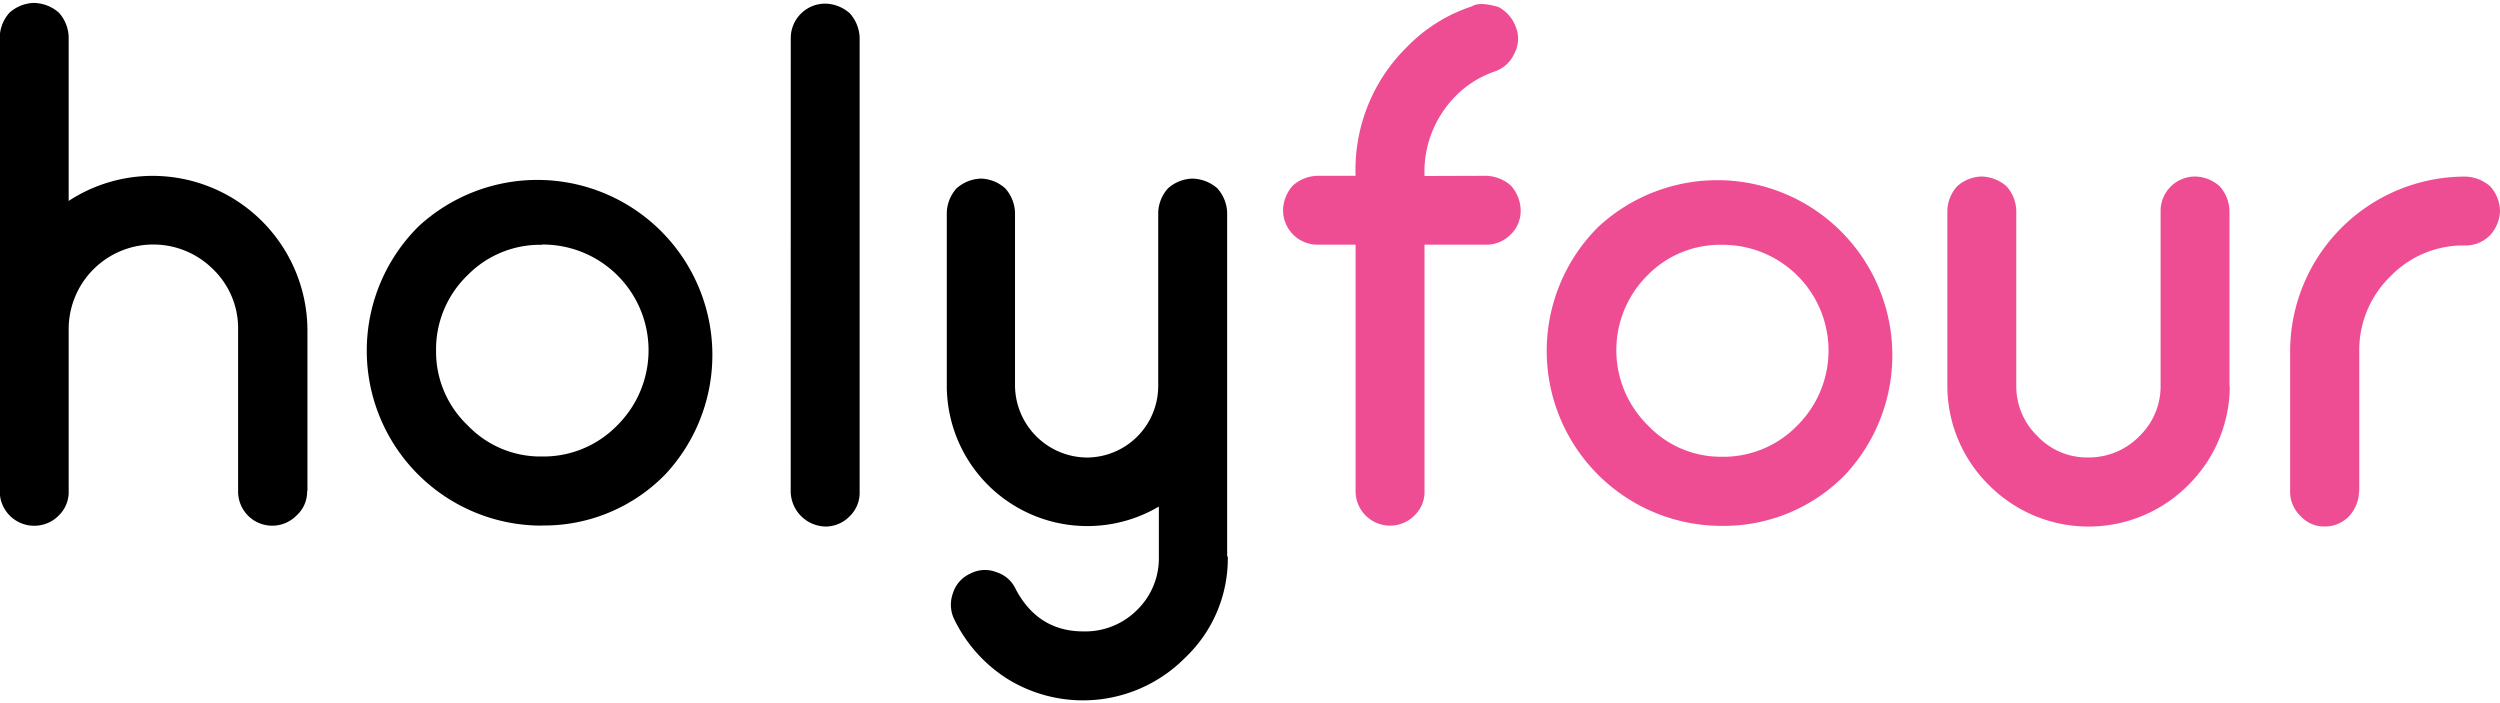
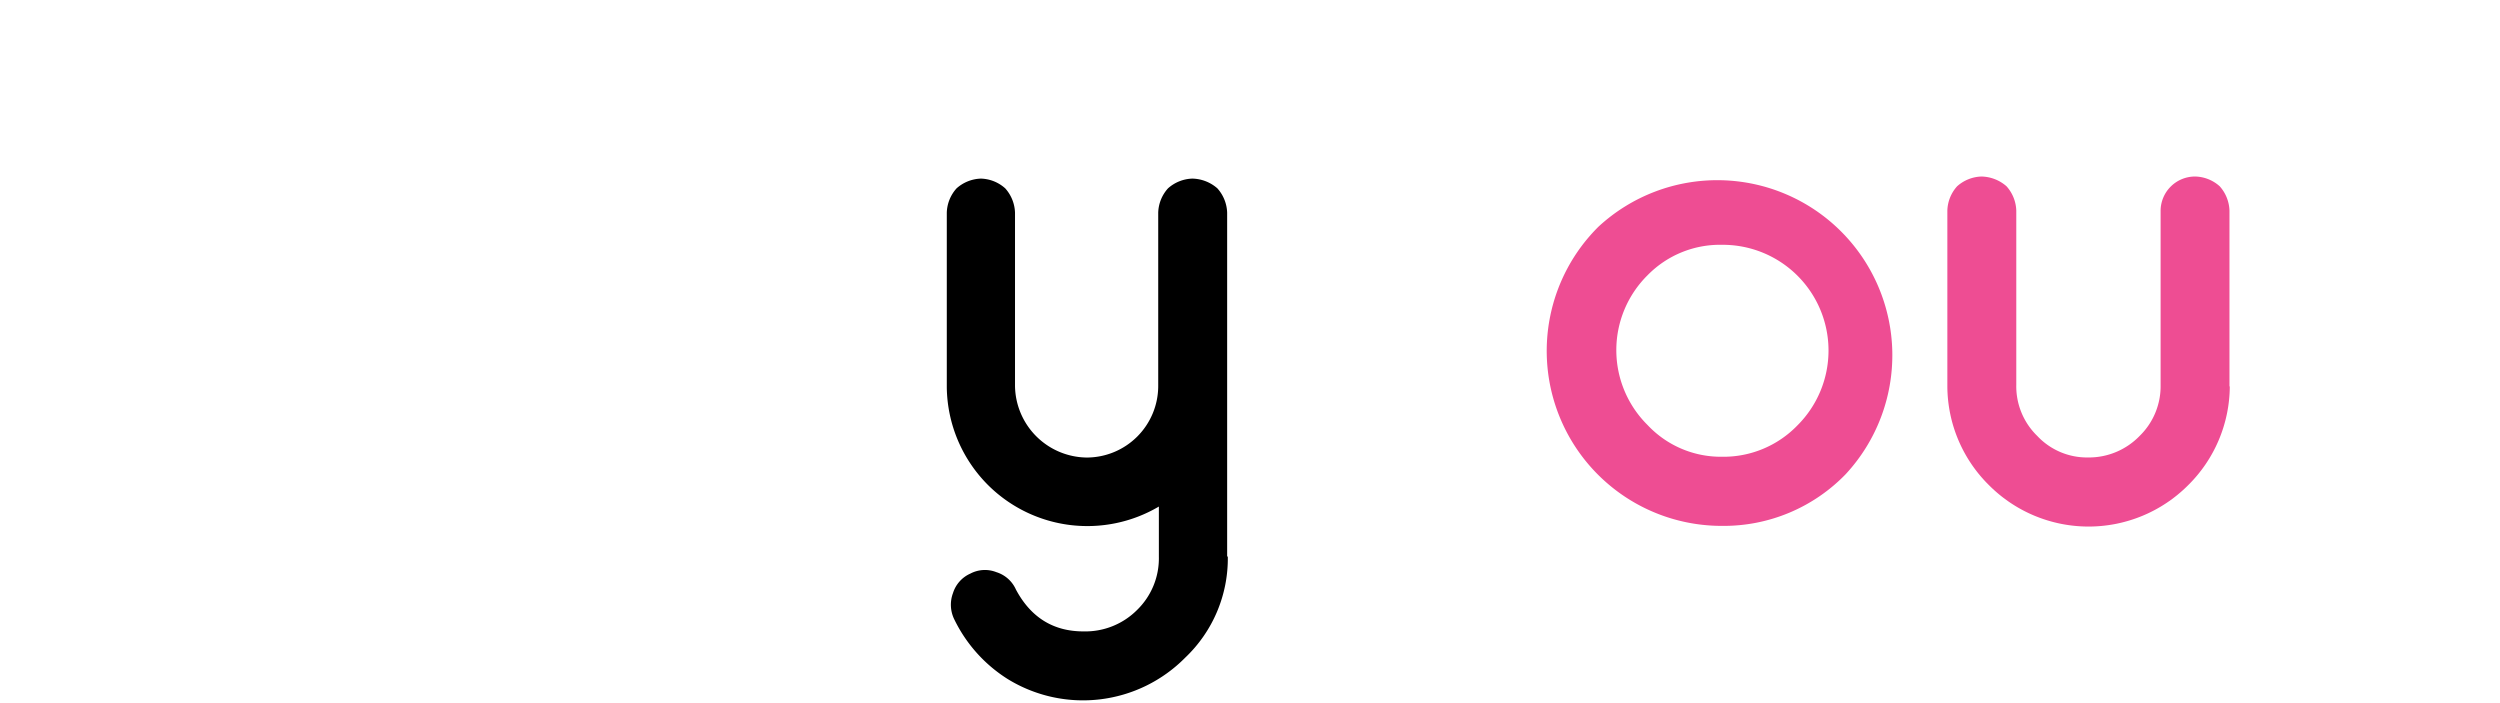
<svg xmlns="http://www.w3.org/2000/svg" width="192" height="54" id="Layer_1" data-name="Layer 1" viewBox="0 0 384.06 107.12">
  <defs>
    <style>.cls-1{fill:#ee4d93;}</style>
  </defs>
  <title>holyfour-logo-header</title>
-   <path d="M138.63,189.14a4.88,4.88,0,0,1-1.6,3.74,5.24,5.24,0,0,1-9-3.74V164.28a12.6,12.6,0,0,0-3.85-9.21A13,13,0,0,0,102,164.28v24.86a5,5,0,0,1-1.5,3.74,5.26,5.26,0,0,1-3.85,1.6,5.29,5.29,0,0,1-5.24-5.34V119.4a5.81,5.81,0,0,1,1.5-3.74,5.87,5.87,0,0,1,3.74-1.5,6,6,0,0,1,3.85,1.5,5.87,5.87,0,0,1,1.5,3.74v25.18a23.58,23.58,0,0,1,13-3.85,23.8,23.8,0,0,1,23.68,23.58v24.85h-.05Z" transform="translate(-91.45 -114.16)" />
-   <path d="M174.73,151.32A15.58,15.58,0,0,0,163.27,156a15.8,15.8,0,0,0-4.83,11.57,15.6,15.6,0,0,0,4.83,11.46,15.44,15.44,0,0,0,11.46,4.81,15.79,15.79,0,0,0,11.57-4.81,16.24,16.24,0,0,0-11.57-27.75m0,43.18a26.88,26.88,0,0,1-19-45.95,26.89,26.89,0,0,1,38,38,26,26,0,0,1-19.07,7.93" transform="translate(-91.45 -114.16)" />
-   <path d="M212.93,119.51a5.29,5.29,0,0,1,5.34-5.24,5.81,5.81,0,0,1,3.74,1.5,5.87,5.87,0,0,1,1.5,3.74v69.74A5,5,0,0,1,222,193a5.13,5.13,0,0,1-3.74,1.6,5.47,5.47,0,0,1-5.34-5.34Z" transform="translate(-91.45 -114.16)" />
  <path d="M280.07,199.2a21,21,0,0,1-6.54,15.54A22.07,22.07,0,0,1,246.21,218a22.34,22.34,0,0,1-8.14-9.1,5.1,5.1,0,0,1-.22-4.07,4.86,4.86,0,0,1,2.67-3,4.8,4.8,0,0,1,4-.22,4.88,4.88,0,0,1,3,2.67q3.44,6.44,10.39,6.43a11.23,11.23,0,0,0,8.25-3.32,11.07,11.07,0,0,0,3.32-8.14v-7.72a21.62,21.62,0,0,1-26.15-3.21,21.6,21.6,0,0,1-6.43-15.11V146.39a5.81,5.81,0,0,1,1.5-3.74,5.87,5.87,0,0,1,3.74-1.5,5.81,5.81,0,0,1,3.74,1.5,5.87,5.87,0,0,1,1.5,3.74V173a11.15,11.15,0,0,0,11,11,11,11,0,0,0,11-11V146.39a5.81,5.81,0,0,1,1.5-3.74,5.87,5.87,0,0,1,3.74-1.5,6,6,0,0,1,3.85,1.5,5.87,5.87,0,0,1,1.5,3.74v52.82Z" transform="translate(-91.45 -114.16)" />
-   <path class="cls-1" d="M319.71,140.72a6,6,0,0,1,3.85,1.5,5.87,5.87,0,0,1,1.5,3.74,5,5,0,0,1-1.5,3.74,5.26,5.26,0,0,1-3.85,1.6h-9.42v37.82a5,5,0,0,1-1.5,3.74,5.26,5.26,0,0,1-3.85,1.6,5.29,5.29,0,0,1-5.24-5.34V151.3h-5.9a5.29,5.29,0,0,1-5.24-5.34,5.81,5.81,0,0,1,1.5-3.74,5.87,5.87,0,0,1,3.74-1.5h5.9A26.42,26.42,0,0,1,307.52,121a24.61,24.61,0,0,1,10.07-6.32c.78-.5,2.14-.46,4.07.11a5.66,5.66,0,0,1,2.67,3.11,4.8,4.8,0,0,1-.22,4,5.16,5.16,0,0,1-3,2.78,15.42,15.42,0,0,0-6.1,3.85,16.51,16.51,0,0,0-4.72,12.22Z" transform="translate(-91.45 -114.16)" />
  <path class="cls-1" d="M356,151.32A15.55,15.55,0,0,0,344.55,156a16.19,16.19,0,0,0,0,23A15.44,15.44,0,0,0,356,183.88a15.79,15.79,0,0,0,11.57-4.81A16.24,16.24,0,0,0,356,151.32m0,43.18a26.88,26.88,0,0,1-19-45.95,26.89,26.89,0,0,1,38,38A26.06,26.06,0,0,1,356,194.5" transform="translate(-91.45 -114.16)" />
-   <path class="cls-1" d="M434,173.07a21.5,21.5,0,0,1-6.43,15.21,21.59,21.59,0,0,1-30.53,0,21.46,21.46,0,0,1-6.43-15.21v-27a5.81,5.81,0,0,1,1.5-3.74,5.87,5.87,0,0,1,3.74-1.5,6,6,0,0,1,3.85,1.5,5.87,5.87,0,0,1,1.5,3.74v26.78a10.63,10.63,0,0,0,3.21,7.82,10.48,10.48,0,0,0,7.82,3.32,10.85,10.85,0,0,0,7.93-3.32,10.65,10.65,0,0,0,3.21-7.82V146.07a5.29,5.29,0,0,1,5.34-5.24,5.81,5.81,0,0,1,3.74,1.5,5.87,5.87,0,0,1,1.5,3.74v27Z" transform="translate(-91.45 -114.16)" />
-   <path class="cls-1" d="M453.85,189.25a5.81,5.81,0,0,1-1.5,3.74,5.13,5.13,0,0,1-3.74,1.6,4.88,4.88,0,0,1-3.74-1.6,5.13,5.13,0,0,1-1.6-3.74V167.72a26.89,26.89,0,0,1,26.89-26.88,6,6,0,0,1,3.85,1.5,5.87,5.87,0,0,1,1.5,3.74,5.79,5.79,0,0,1-1.5,3.74,5.26,5.26,0,0,1-3.85,1.6,15.55,15.55,0,0,0-11.46,4.72,15.78,15.78,0,0,0-4.81,11.57v21.53Z" transform="translate(-91.45 -114.16)" />
+   <path class="cls-1" d="M434,173.07a21.5,21.5,0,0,1-6.43,15.21,21.59,21.59,0,0,1-30.53,0,21.46,21.46,0,0,1-6.43-15.21v-27a5.81,5.81,0,0,1,1.5-3.74,5.87,5.87,0,0,1,3.74-1.5,6,6,0,0,1,3.85,1.5,5.87,5.87,0,0,1,1.5,3.74v26.78a10.63,10.63,0,0,0,3.21,7.82,10.48,10.48,0,0,0,7.82,3.32,10.85,10.85,0,0,0,7.93-3.32,10.65,10.65,0,0,0,3.21-7.82V146.07a5.29,5.29,0,0,1,5.34-5.24,5.81,5.81,0,0,1,3.74,1.5,5.87,5.87,0,0,1,1.5,3.74v27" transform="translate(-91.45 -114.16)" />
</svg>